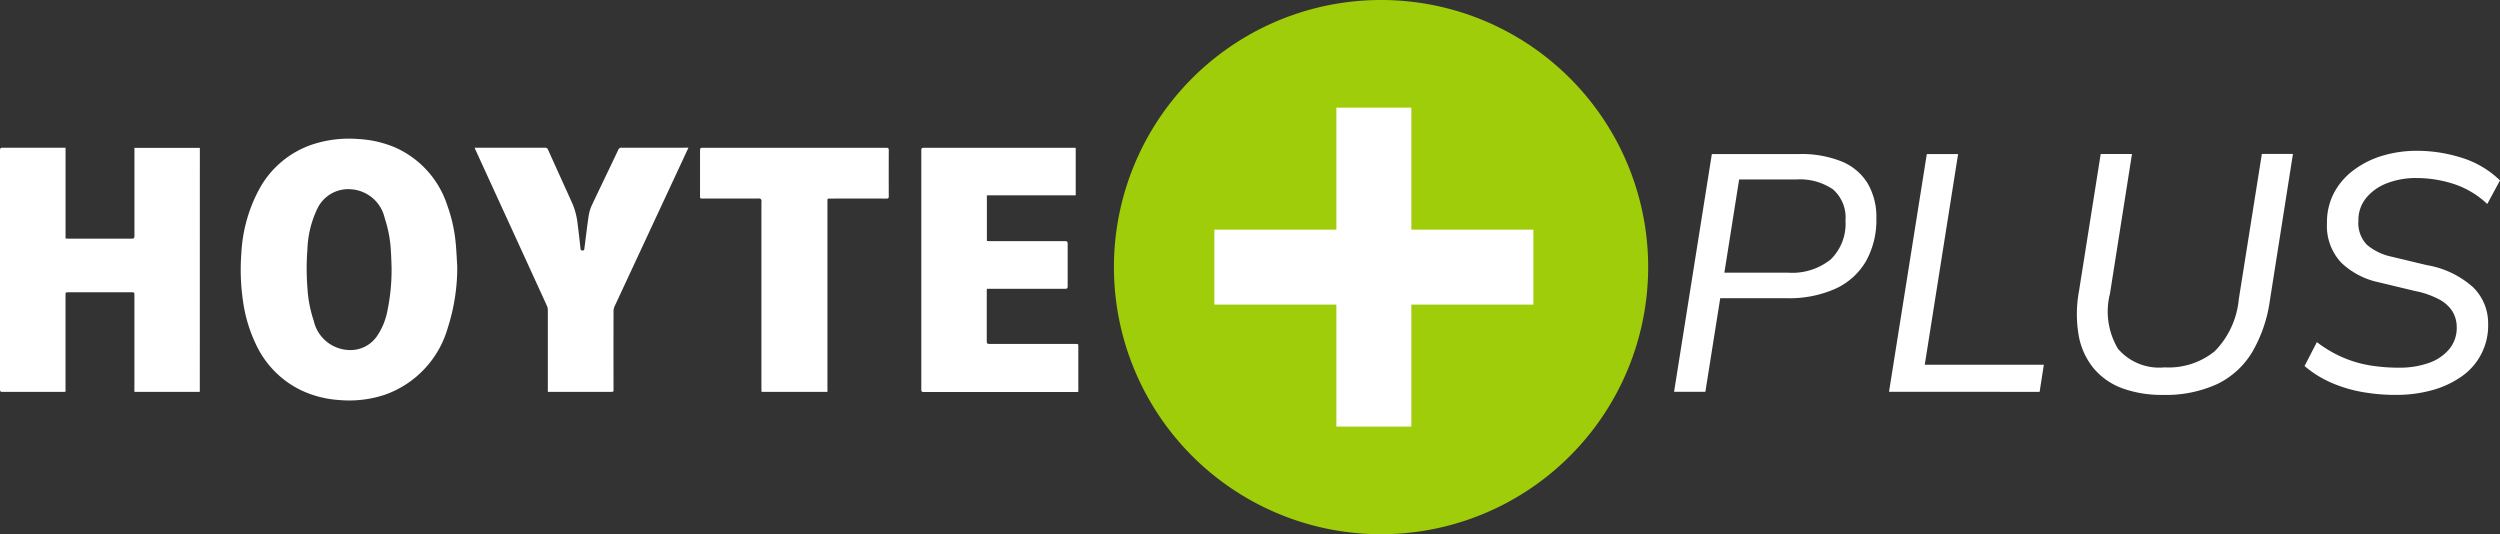
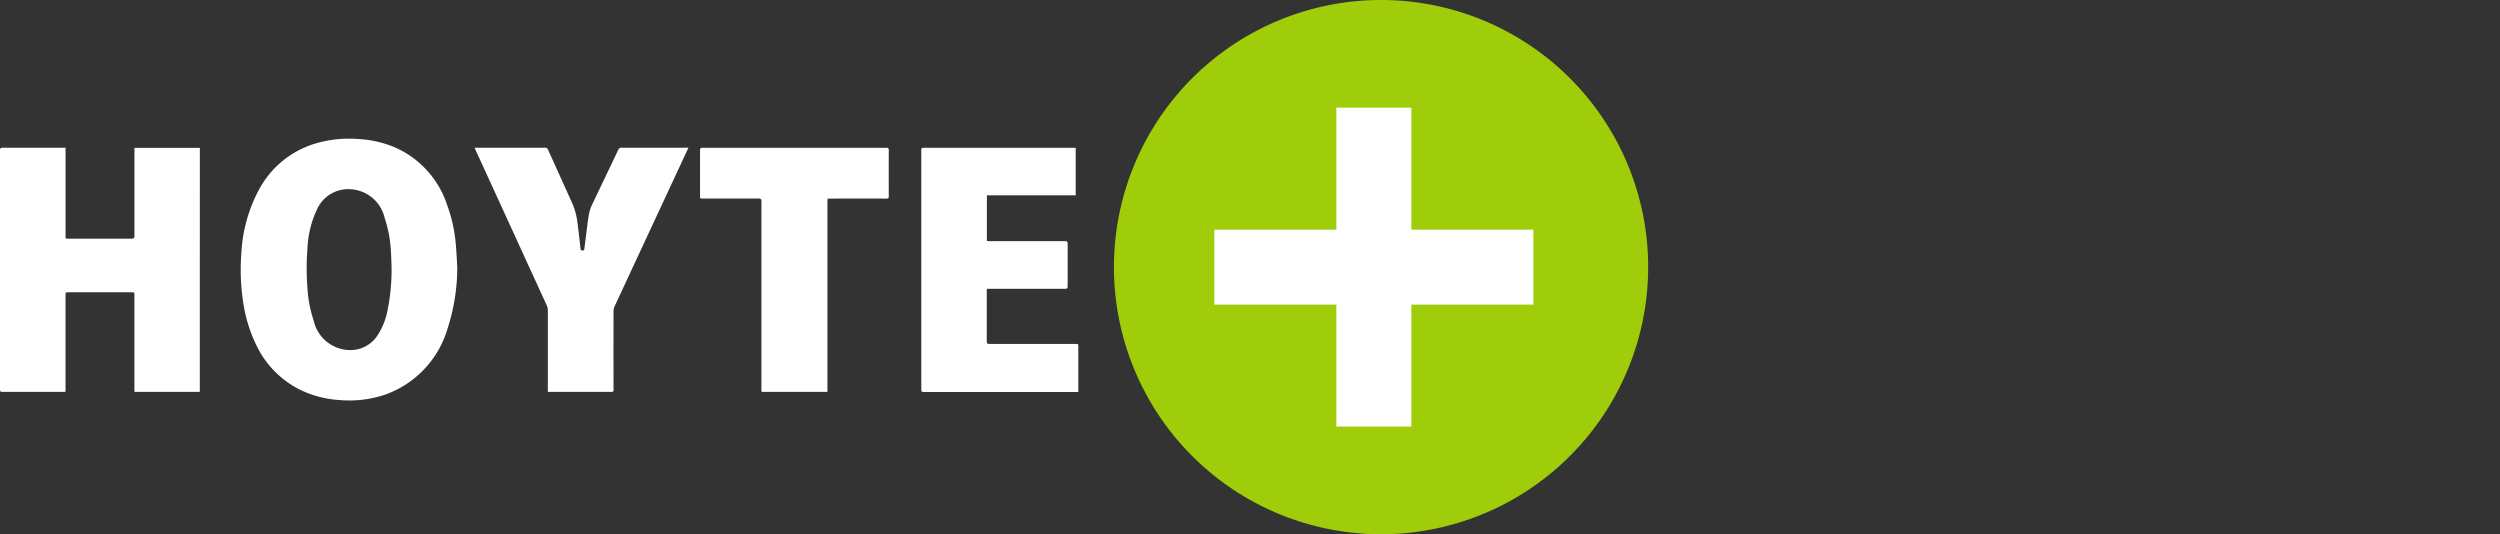
<svg xmlns="http://www.w3.org/2000/svg" id="Gruppe_44" data-name="Gruppe 44" width="172.445" height="36.849" viewBox="0 0 172.445 36.849">
  <rect x="0" y="0" width="172.445" height="36.849" fill="#333333" stroke="none" />
-   <path id="Pfad_95" data-name="Pfad 95" d="M2.078,29.479l2.606-16.4h6.023a7.472,7.472,0,0,1,2.9.5,3.783,3.783,0,0,1,1.806,1.495,4.558,4.558,0,0,1,.619,2.451,5.8,5.8,0,0,1-.709,2.933,4.672,4.672,0,0,1-2.09,1.9,7.791,7.791,0,0,1-3.4.665H5.262L4.237,29.479Zm3.47-8.216h4.4a4.225,4.225,0,0,0,2.943-.922,3.435,3.435,0,0,0,1.011-2.673,2.58,2.58,0,0,0-.861-2.15,4.029,4.029,0,0,0-2.545-.684H6.566Zm11.357,8.216,2.606-16.4h2.159l-2.3,14.535h8.213l-.29,1.869Zm18.888.214a7.948,7.948,0,0,1-2.765-.444A4.7,4.7,0,0,1,31.054,27.9,4.914,4.914,0,0,1,30,25.658a8.654,8.654,0,0,1,.012-3.141l1.494-9.442h2.158L32.147,22.7a5.014,5.014,0,0,0,.553,3.814,3.749,3.749,0,0,0,3.218,1.28,5.02,5.02,0,0,0,3.459-1.118A5.88,5.88,0,0,0,41.03,23.1l1.592-10.026h2.145L43.179,23.159a9.732,9.732,0,0,1-1.233,3.6,5.71,5.71,0,0,1-2.416,2.192A8.507,8.507,0,0,1,35.794,29.693Zm16.076,0a13.133,13.133,0,0,1-2.326-.2,9.493,9.493,0,0,1-2.146-.647,7.337,7.337,0,0,1-1.83-1.146l.851-1.647A8.4,8.4,0,0,0,48.186,27.1a8.046,8.046,0,0,0,1.856.552,12,12,0,0,0,2.012.163,5.992,5.992,0,0,0,2.111-.336,3.159,3.159,0,0,0,1.4-.965,2.279,2.279,0,0,0,.5-1.465,2.124,2.124,0,0,0-.278-1.086,2.4,2.4,0,0,0-.908-.843,6.013,6.013,0,0,0-1.719-.6l-2.441-.586a5.357,5.357,0,0,1-2.623-1.364,3.707,3.707,0,0,1-.982-2.748,4.343,4.343,0,0,1,.483-2.059A4.7,4.7,0,0,1,48.94,14.2a6.314,6.314,0,0,1,1.987-1,8.2,8.2,0,0,1,2.406-.344,10.169,10.169,0,0,1,3.085.484A6.544,6.544,0,0,1,59.049,14.9l-.879,1.625a6.106,6.106,0,0,0-2.308-1.38,8.332,8.332,0,0,0-2.576-.41,5.451,5.451,0,0,0-2.06.369A3.408,3.408,0,0,0,49.8,16.129a2.416,2.416,0,0,0-.518,1.547,2.164,2.164,0,0,0,.579,1.655,3.837,3.837,0,0,0,1.7.826L54,20.742a6.34,6.34,0,0,1,3.2,1.533,3.48,3.48,0,0,1,1.031,2.532,4.266,4.266,0,0,1-1.87,3.641,6.534,6.534,0,0,1-2.024.928A9.242,9.242,0,0,1,51.87,29.693Z" transform="translate(113.396 -2.454)" fill="#fff" />
  <g id="Gruppe_37" data-name="Gruppe 37">
    <g id="Gruppe_6" data-name="Gruppe 6">
      <path id="Pfad_2" data-name="Pfad 2" d="M41.978,24.4a13.619,13.619,0,0,1-.654,4.222A6.9,6.9,0,0,1,37,33.233a7.8,7.8,0,0,1-3.144.372,7.268,7.268,0,0,1-2.7-.7,6.619,6.619,0,0,1-3.081-3.179,10.069,10.069,0,0,1-.876-2.95,14.874,14.874,0,0,1-.112-3.321,10.368,10.368,0,0,1,1.227-4.387,6.535,6.535,0,0,1,3.694-3.1A8.122,8.122,0,0,1,35.16,15.6a7.508,7.508,0,0,1,2.51.572,6.584,6.584,0,0,1,3.616,3.994,10.521,10.521,0,0,1,.591,2.68c.048.518.068,1.039.1,1.558m-4.531.006c-.01-.254-.018-.647-.044-1.039a8.565,8.565,0,0,0-.428-2.314,2.554,2.554,0,0,0-2.313-1.99,2.354,2.354,0,0,0-2.348,1.366,7,7,0,0,0-.671,2.764,17.172,17.172,0,0,0,0,2.666,8.708,8.708,0,0,0,.435,2.269,2.583,2.583,0,0,0,2.394,2.021,2.216,2.216,0,0,0,2.008-1.014,4.64,4.64,0,0,0,.652-1.55,13.955,13.955,0,0,0,.315-3.178" transform="translate(-10.437 -6.01)" fill="#fff" />
      <path id="Pfad_3" data-name="Pfad 3" d="M13.782,33.43H9.271V26.768c0-.2,0-.205-.2-.205H4.72c-.2,0-.2,0-.2.2v6.662c-.059,0-.109.008-.158.008-1.4,0-2.8,0-4.2,0C.033,33.44,0,33.4,0,33.264q0-8.249,0-16.5c0-.136.038-.174.174-.173,1.394,0,2.788,0,4.182,0h.166v6.263c.068,0,.122.01.176.01,1.465,0,2.93,0,4.394,0,.144,0,.182-.039.182-.182q-.006-2.942,0-5.882v-.2h4.511Z" transform="translate(0 -6.402)" fill="#fff" />
      <path id="Pfad_5" data-name="Pfad 5" d="M114.118,16.6v3.275H107.99v3.148c.057,0,.116.01.175.01q2.608,0,5.216,0c.146,0,.181.041.181.182q-.009,1.467,0,2.934c0,.135-.033.176-.171.176q-2.6-.007-5.2,0h-.2c0,.059-.009.109-.009.158,0,1.157,0,2.315,0,3.472,0,.14.044.171.176.171q2.969-.006,5.939,0c.2,0,.2,0,.2.192v3.115c-.062,0-.112.01-.162.01q-5.25,0-10.5,0c-.126,0-.169-.028-.169-.163q0-8.263,0-16.526c0-.127.037-.158.161-.158q5.181,0,10.361,0c.042,0,.084,0,.142.006" transform="translate(-39.917 -6.402)" fill="#fff" />
      <path id="Pfad_6" data-name="Pfad 6" d="M58.354,33.436v-.2q0-2.72,0-5.442a.752.752,0,0,0-.064-.3q-2.458-5.373-4.921-10.743c-.021-.046-.04-.093-.068-.16h.172q2.339,0,4.677,0a.206.206,0,0,1,.221.143c.564,1.257,1.136,2.509,1.7,3.765a4.973,4.973,0,0,1,.341,1.383c.075.552.133,1.106.194,1.659.01.1.036.142.145.14s.115-.061.125-.144c.1-.763.184-1.527.3-2.287a2.762,2.762,0,0,1,.241-.75c.59-1.255,1.2-2.5,1.791-3.756a.229.229,0,0,1,.244-.154c1.47.006,2.939,0,4.408,0h.192c-.134.287-.253.547-.374.806q-2.361,5.067-4.719,10.135a.826.826,0,0,0-.074.339q-.006,2.685,0,5.371c0,.19,0,.19-.194.19H58.354Z" transform="translate(-20.565 -6.402)" fill="#fff" />
      <path id="Pfad_7" data-name="Pfad 7" d="M87.407,33.431H82.865c0-.072-.009-.141-.009-.209q0-6.435,0-12.87a.46.46,0,0,0,0-.154.2.2,0,0,0-.1-.1.317.317,0,0,0-.126,0H78.812c-.19,0-.19,0-.19-.195,0-1.044,0-2.088,0-3.132,0-.134.034-.176.172-.176q6.336.006,12.671,0c.134,0,.177.034.176.172q-.007,1.587,0,3.175c0,.127-.038.158-.161.158q-1.942-.006-3.884,0c-.185,0-.186,0-.186.184V33.431Z" transform="translate(-30.335 -6.402)" fill="#fff" />
      <path id="Pfad_8" data-name="Pfad 8" d="M159.435,18.425A18.425,18.425,0,1,1,141.011,0a18.424,18.424,0,0,1,18.425,18.425" transform="translate(-45.748 0)" fill="#a0cd09" />
    </g>
  </g>
  <g id="Gruppe_38" data-name="Gruppe 38" transform="translate(83.764 7.422)">
    <path id="Pfad_13" data-name="Pfad 13" d="M1868.241-610.2h-5.171V-632.2h5.171Z" transform="translate(-1854.653 632.203)" fill="#fff" />
    <path id="Pfad_14" data-name="Pfad 14" d="M5.171,22.006H0V0H5.171Z" transform="translate(22.006 8.418) rotate(90)" fill="#fff" />
  </g>
</svg>